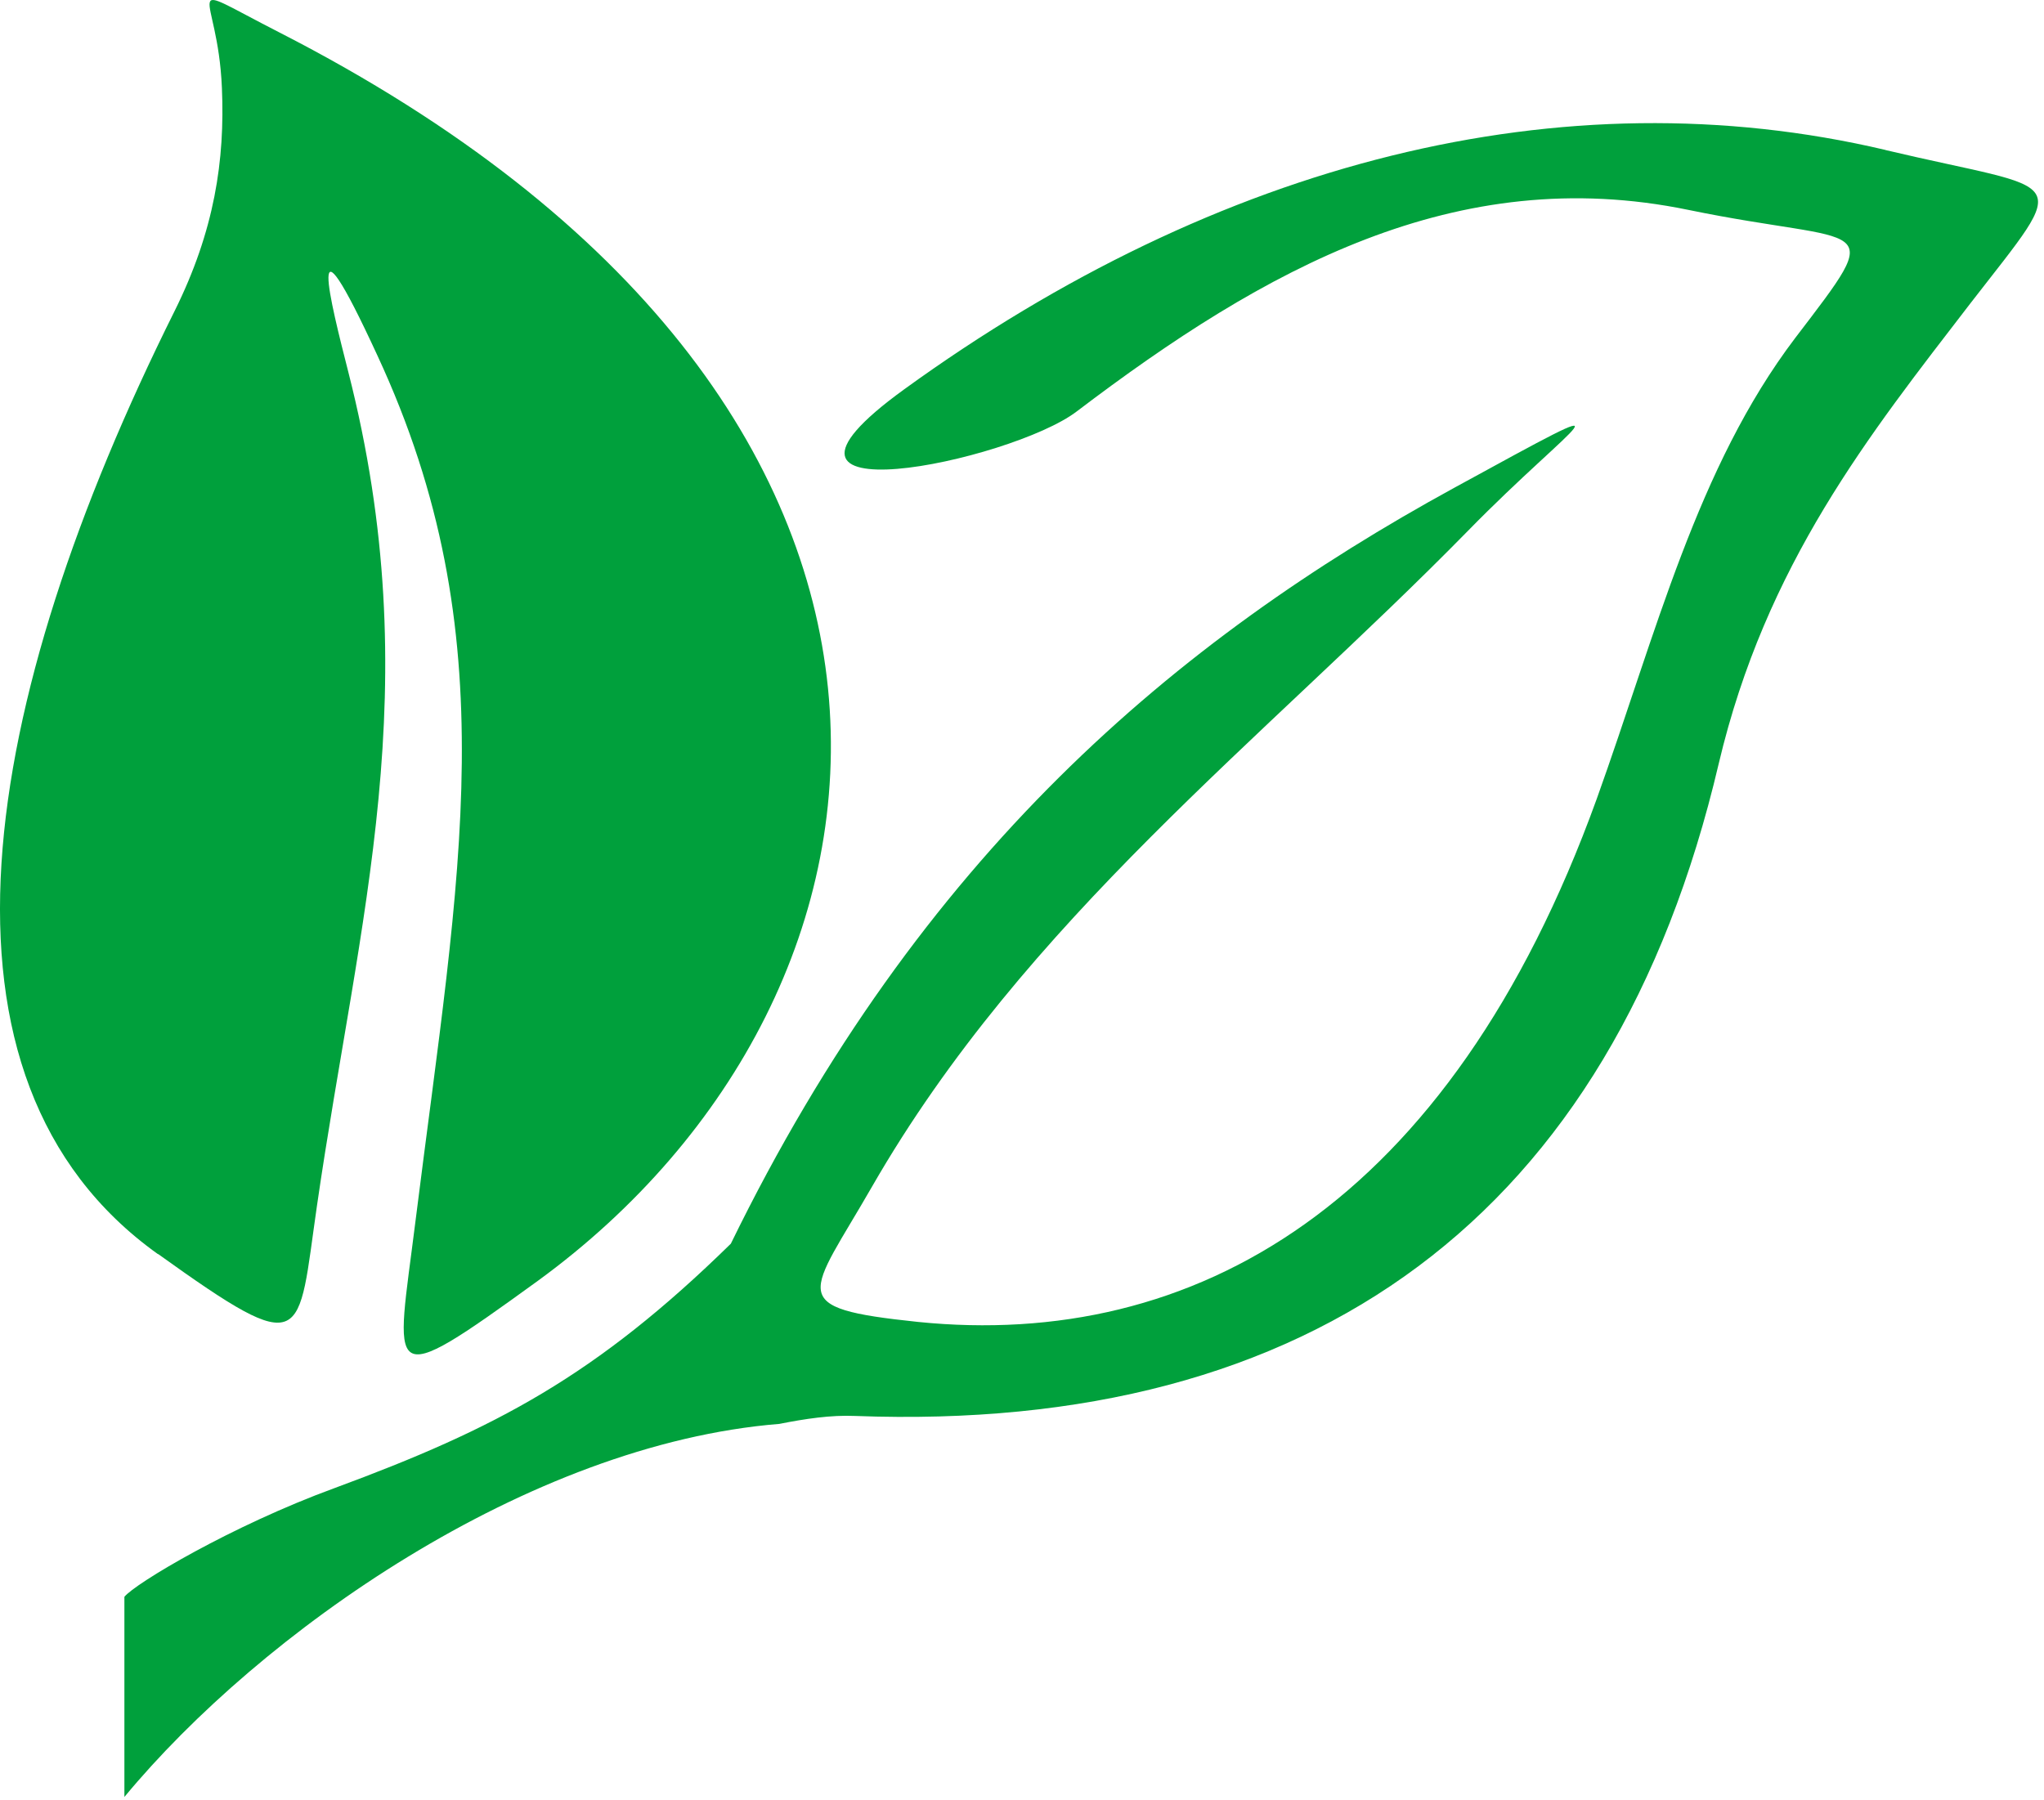
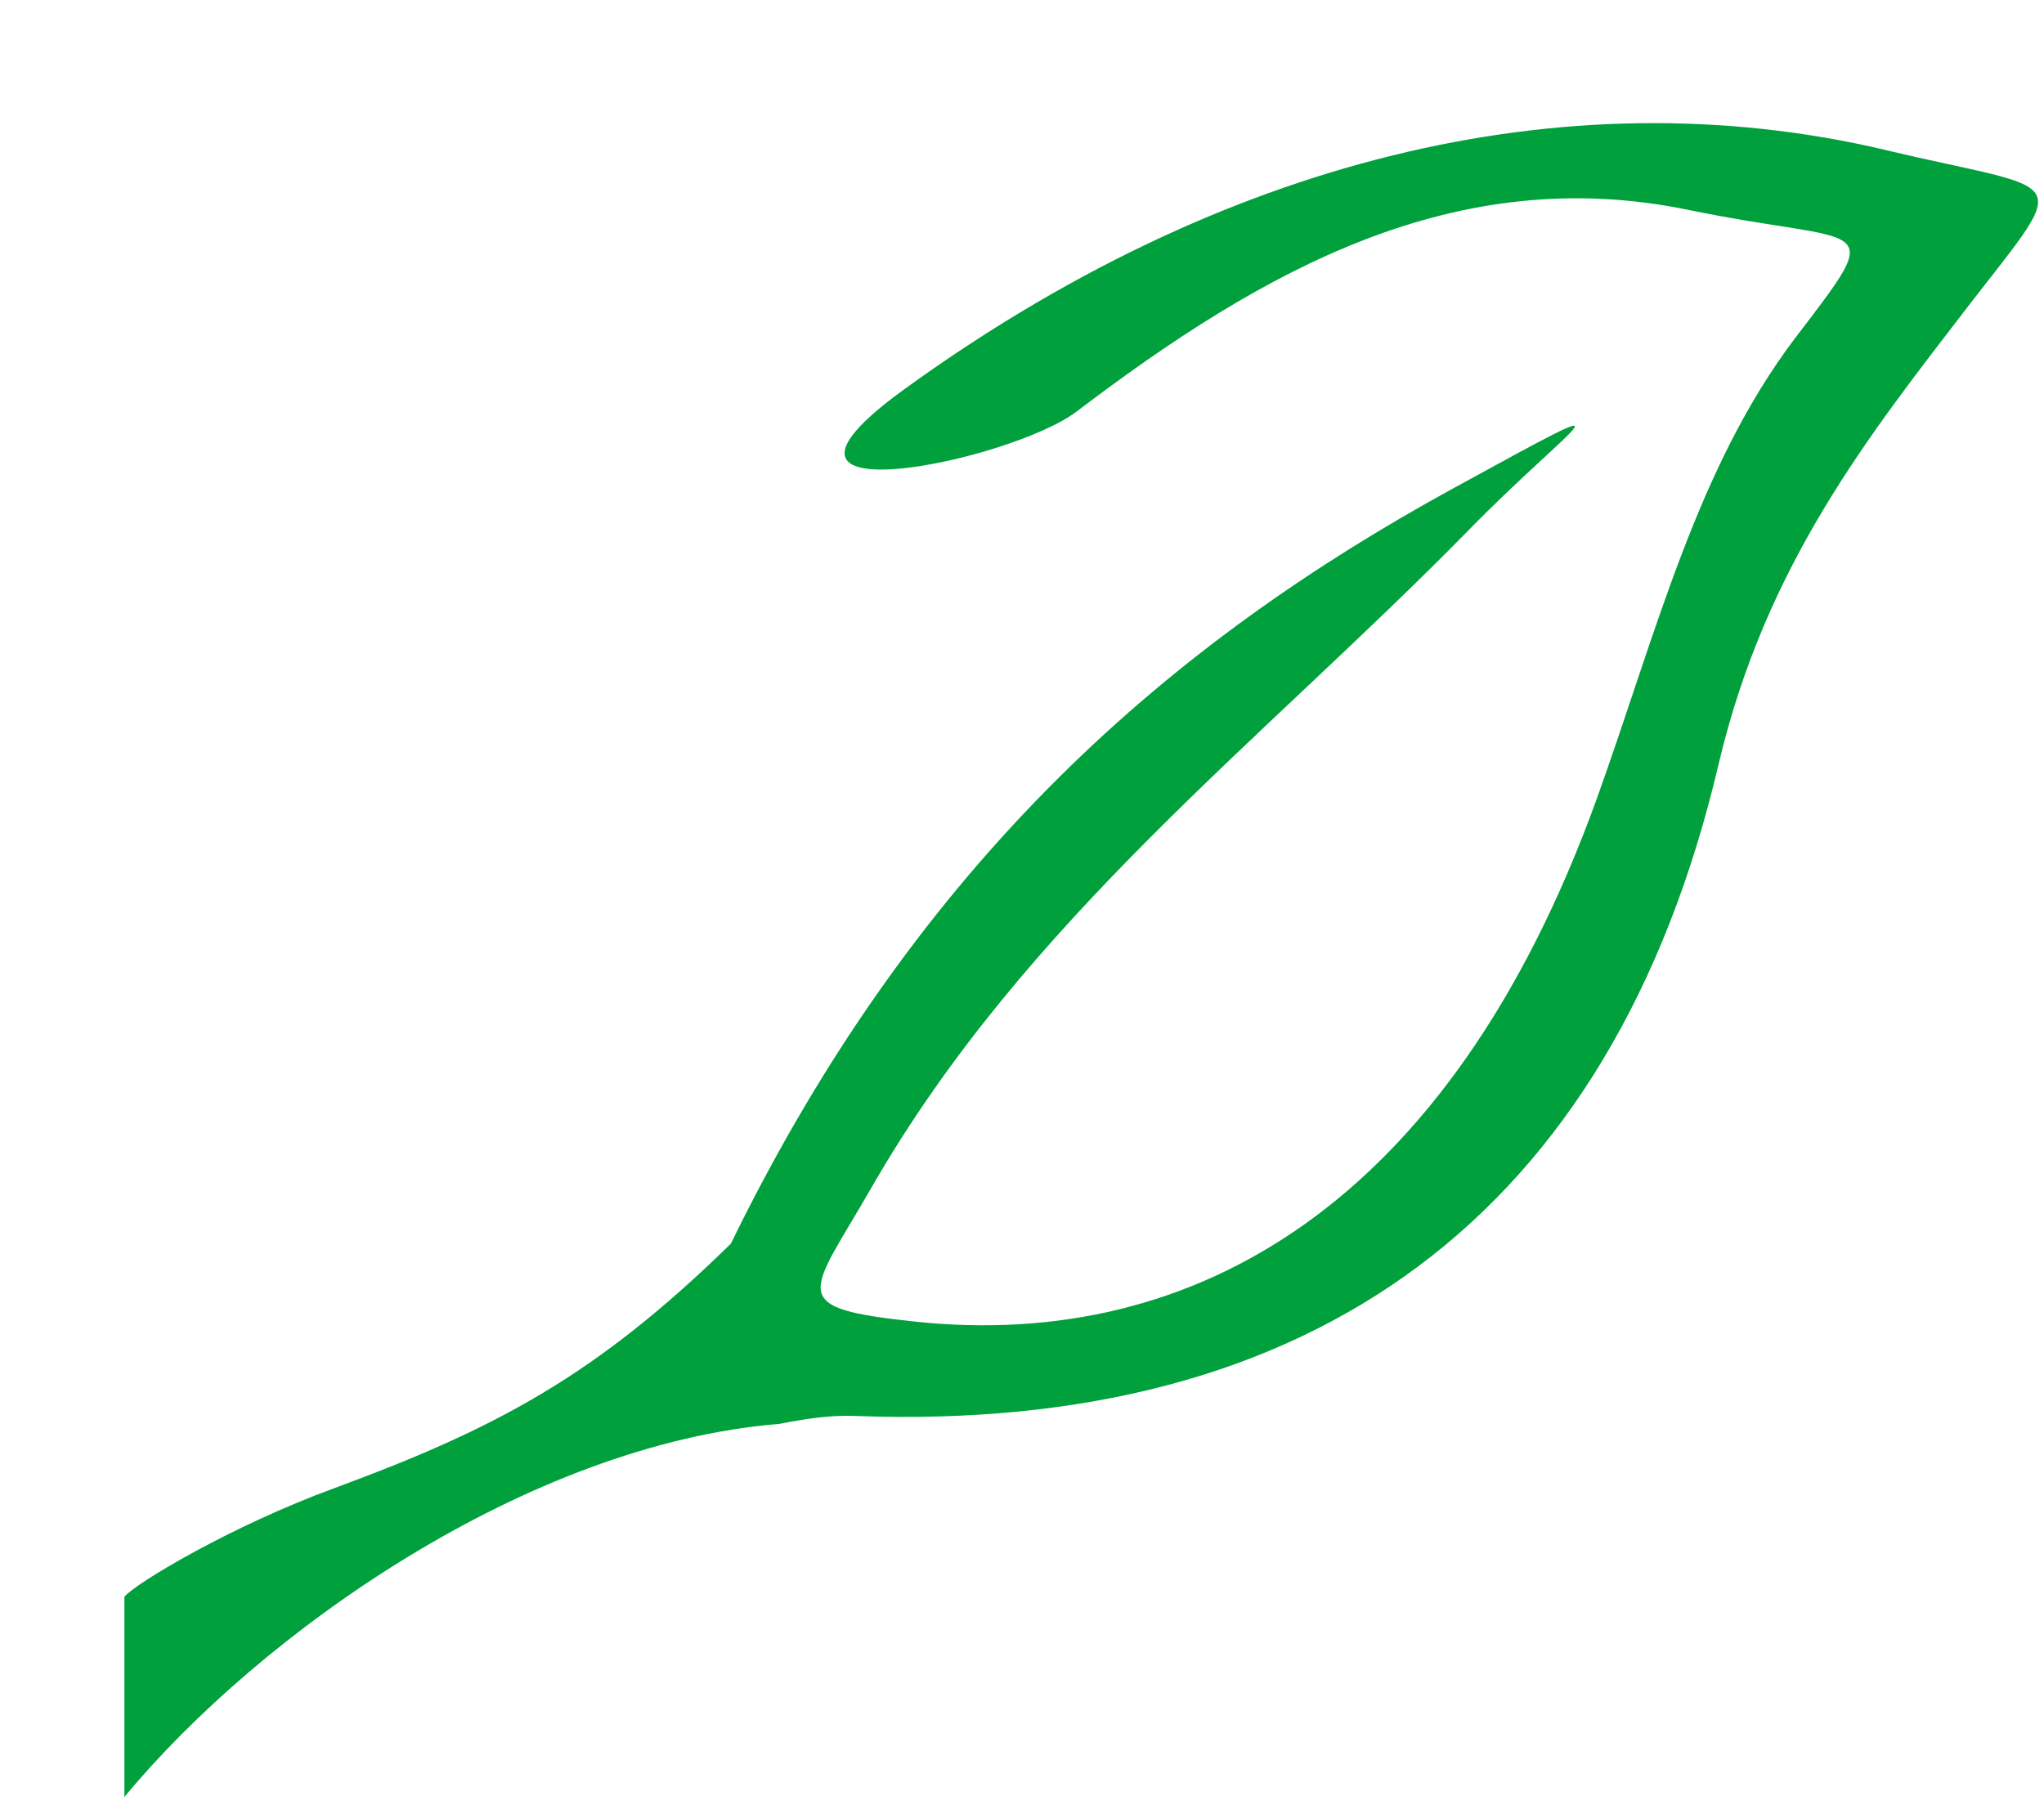
<svg xmlns="http://www.w3.org/2000/svg" width="126" height="111" viewBox="0 0 126 111" fill="none">
-   <path fill-rule="evenodd" clip-rule="evenodd" d="M9.728 77.319C-5.352 66.529 -1.232 43.272 10.748 19.207C13.233 14.215 13.87 9.861 13.679 5.422C13.424 -0.738 10.748 -1.311 17.226 2.002C61.915 24.878 57.391 61.283 33.177 78.955C23.513 85.964 24.405 84.987 25.616 75.259C28.313 53.743 31.308 39.236 23.258 21.904C18.712 12.049 20.369 18.612 21.474 22.945C26.423 42.358 22.132 56.462 19.541 74.325C18.33 82.672 18.989 83.946 9.749 77.319" fill="#00A03C" />
  <path fill-rule="evenodd" clip-rule="evenodd" d="M116.226 9.245C96.303 4.551 75.105 9.967 55.734 24.007C44.477 32.163 62.319 28.467 66.376 25.366C77.951 16.573 89.761 9.989 104.077 12.941C115.121 15.214 116.438 13.281 110.661 20.842C104.608 28.828 102.101 39.024 98.427 49.261C89.336 74.409 73.534 83.224 56.584 81.504C48.279 80.633 49.872 79.932 53.759 73.156C63.232 56.695 77.824 45.651 90.504 32.715C97.067 26.003 101.592 23.54 89.633 30.082C72.472 39.47 56.733 52.745 45.051 76.682C36.725 84.838 30.544 88.088 20.646 91.741C14.253 94.078 8.306 97.646 7.668 98.453V110.793C16.037 100.683 32.519 89.044 48.046 87.791C49.66 87.472 51.21 87.238 52.718 87.302C80.861 88.364 99.383 75.047 105.946 47.095C108.856 34.776 115.228 26.811 121.451 18.718C127.802 10.52 127.568 11.943 116.205 9.245" fill="#00A03C" />
</svg>